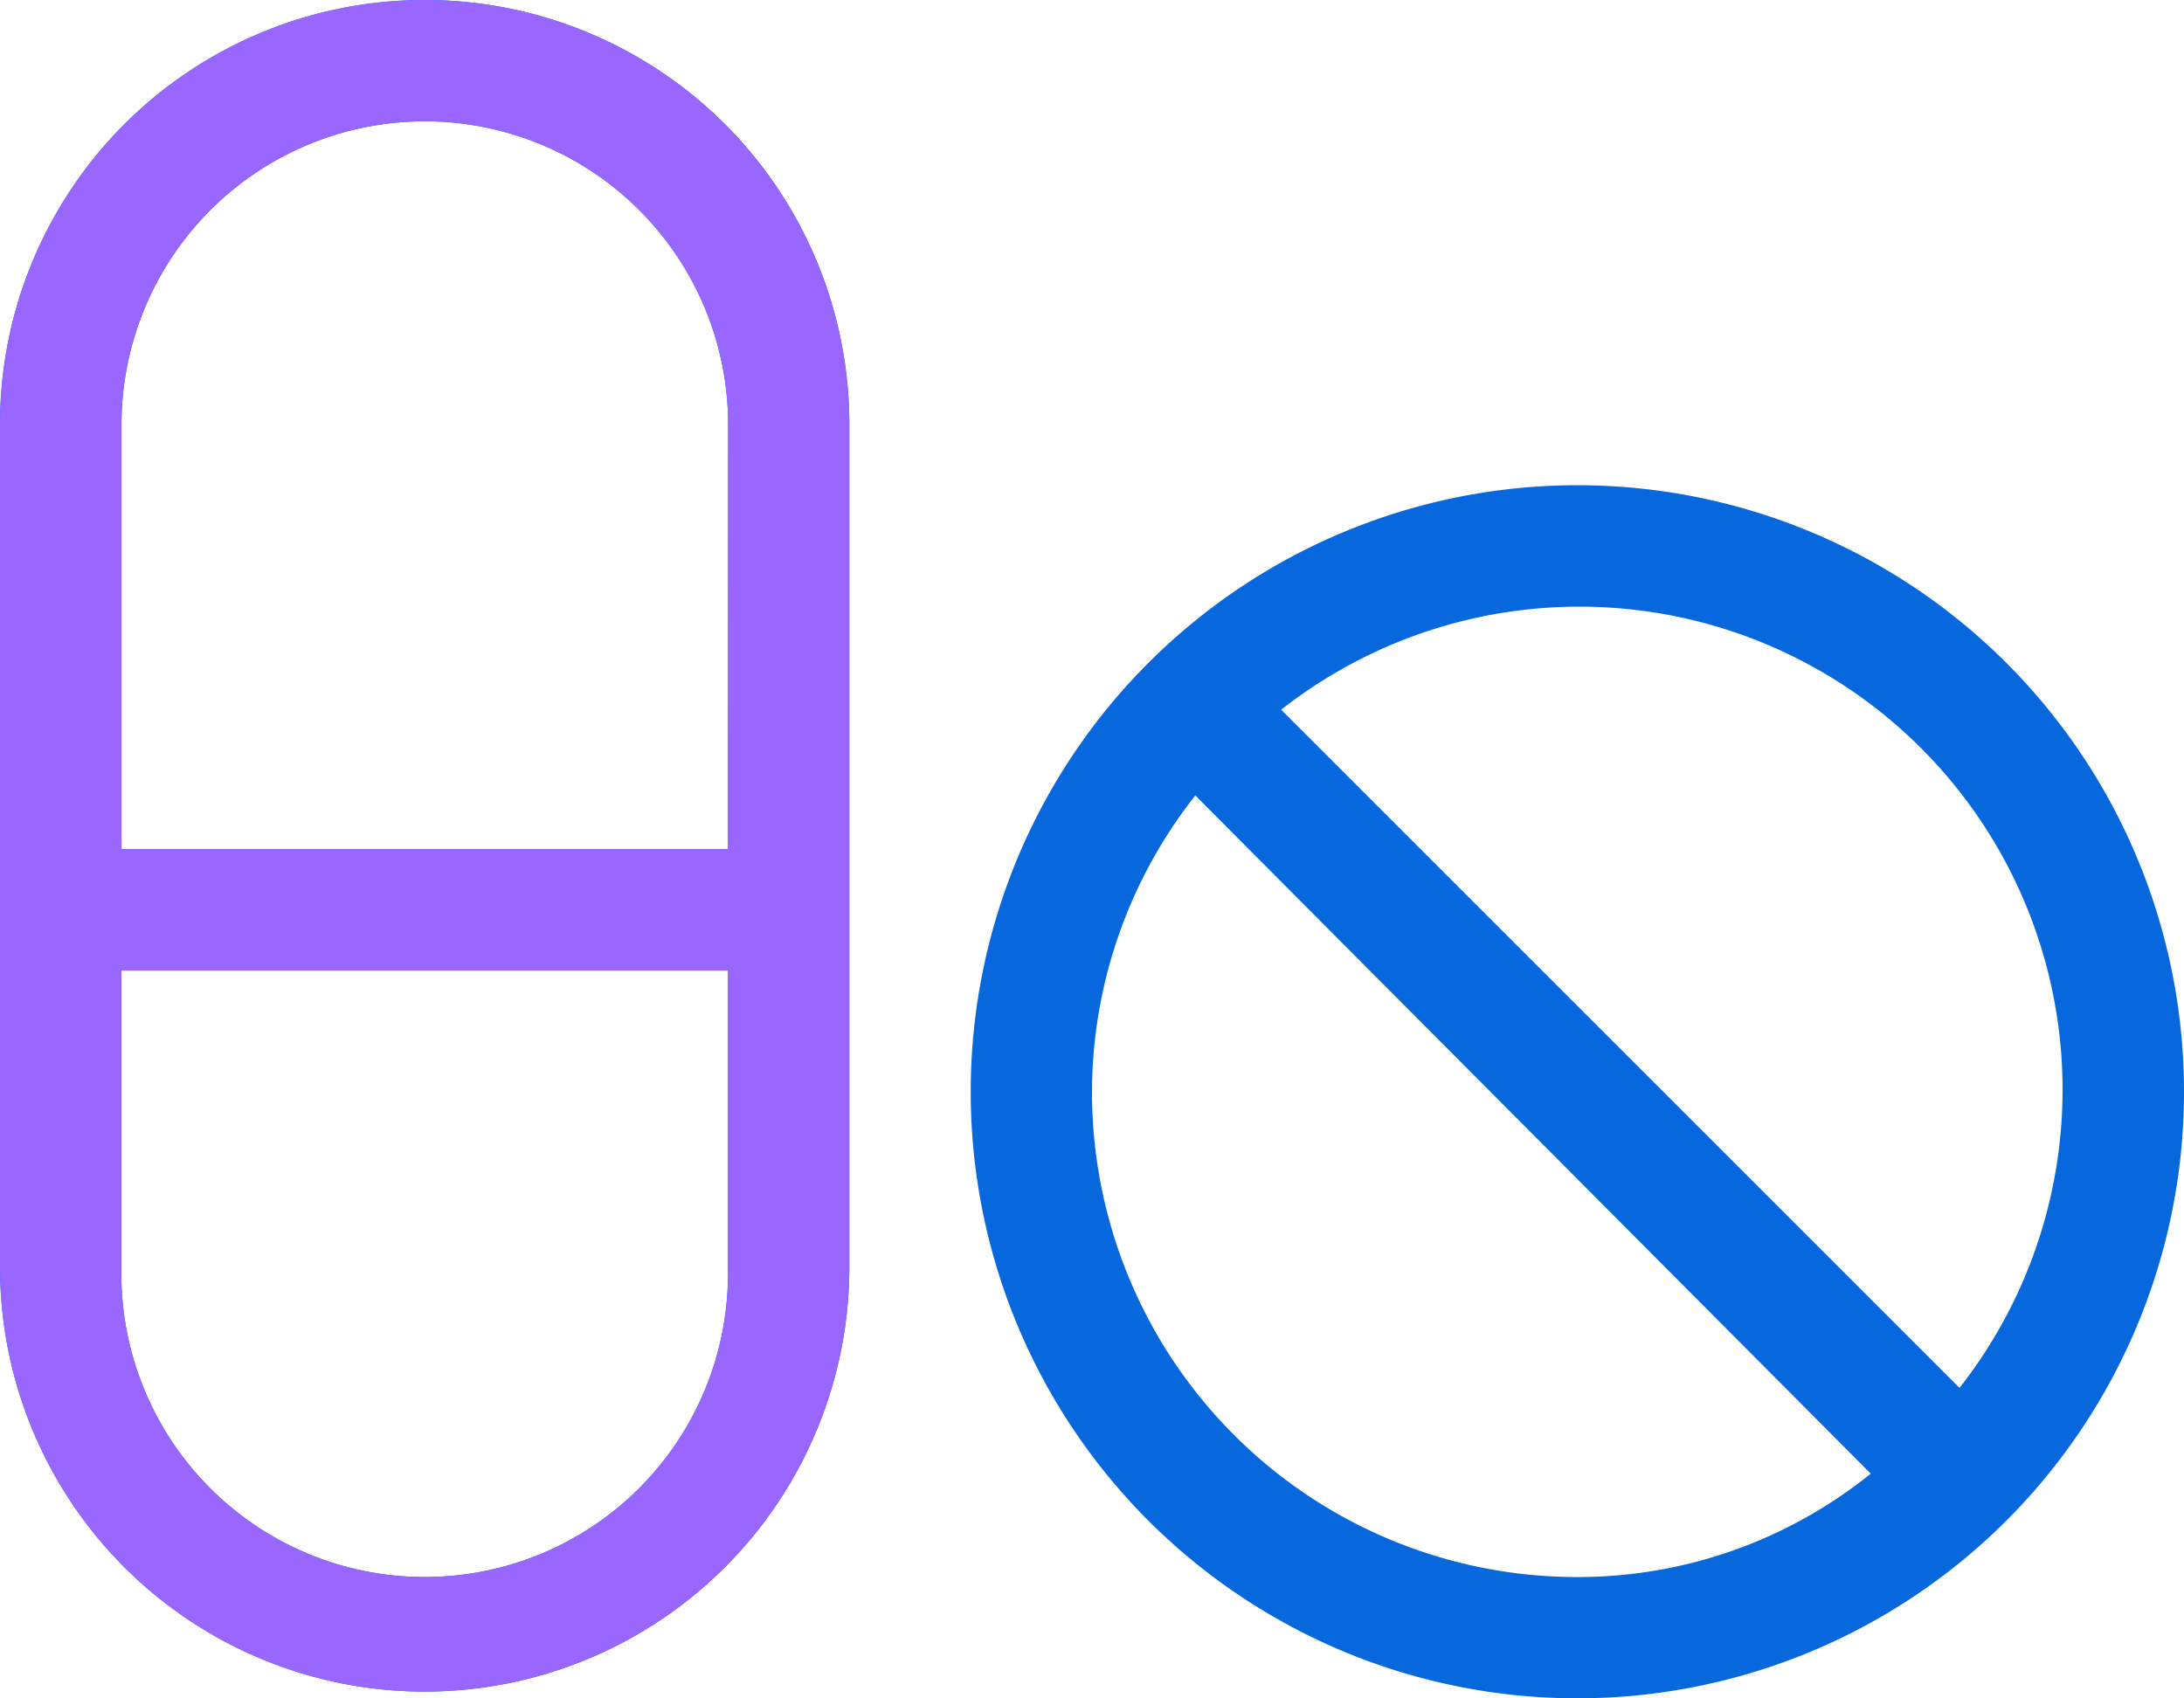
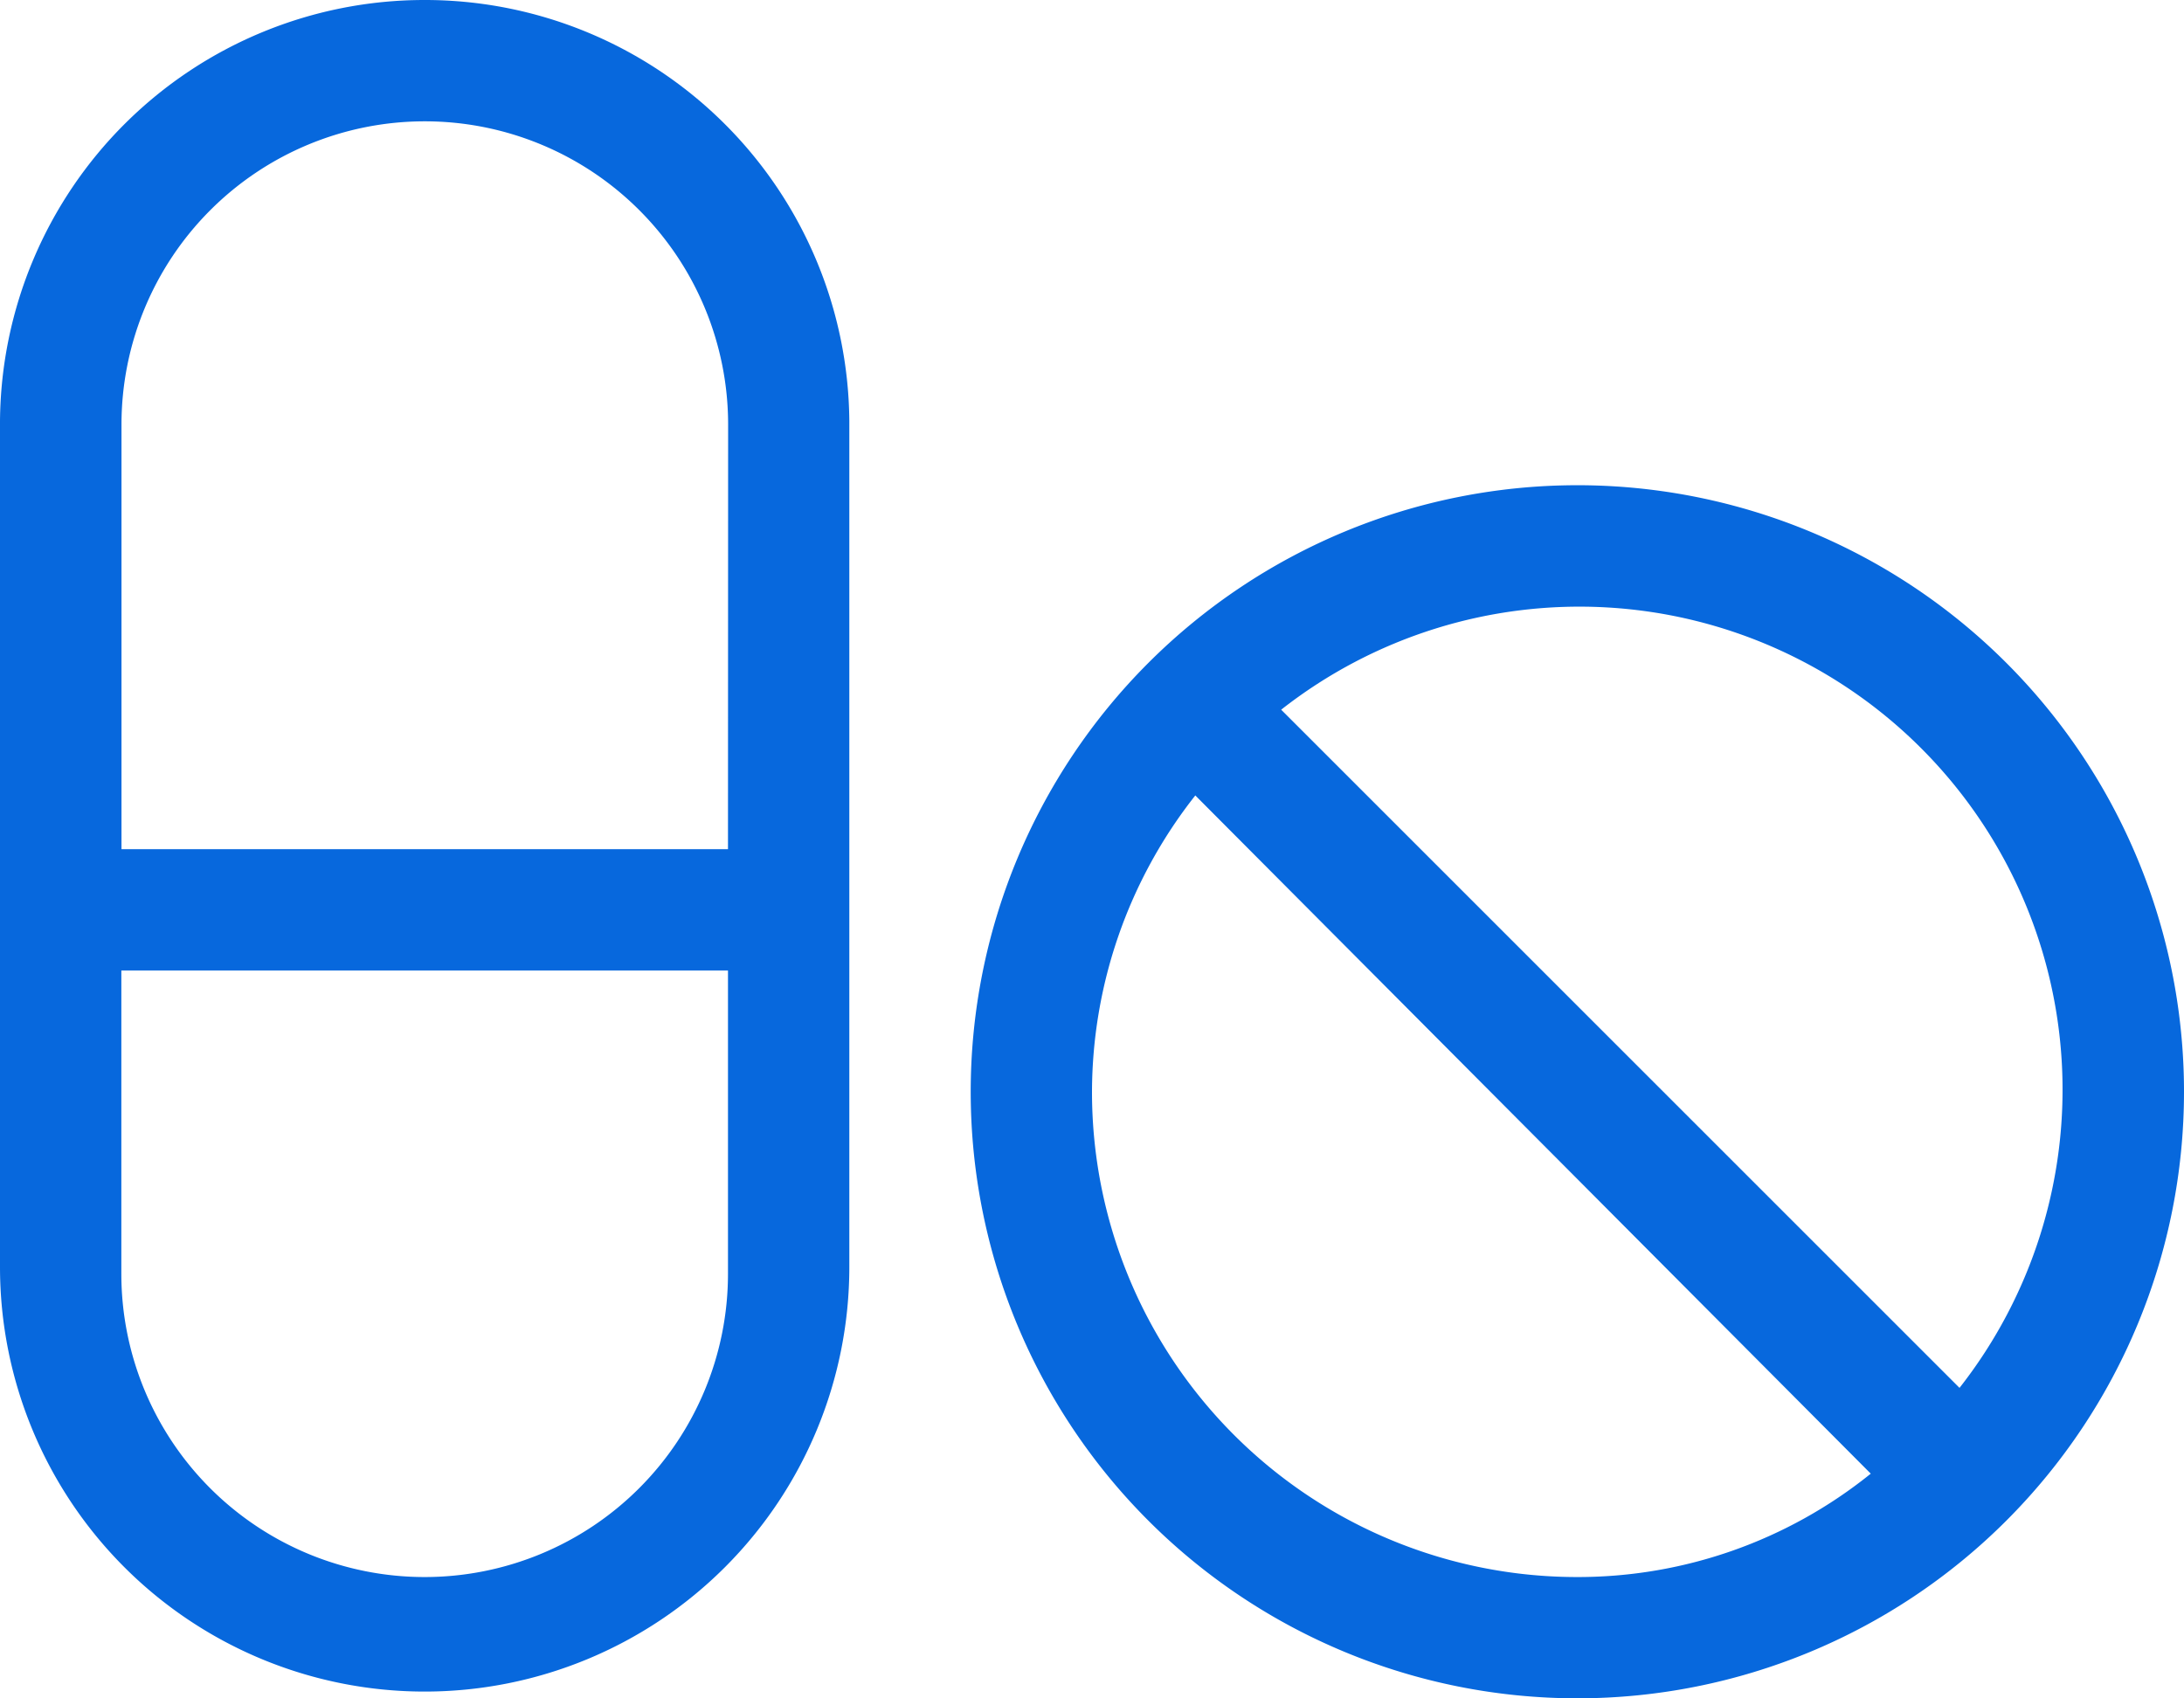
<svg xmlns="http://www.w3.org/2000/svg" width="44.944" height="34.956" viewBox="0 0 44.944 34.956">
  <g id="Drug_delivery_optimization" data-name="Drug delivery  optimization" transform="translate(-1590 -5011)">
    <path id="pills-light" d="M8.739,32A8.735,8.735,0,0,0,0,40.669V58.077a8.739,8.739,0,0,0,17.478,0V40.669A8.733,8.733,0,0,0,8.739,32Zm6.242,26.217a6.242,6.242,0,0,1-12.484,0V51.975H14.981Zm0-8.739H2.5V40.739a6.242,6.242,0,0,1,12.484,0Zm17.478-7.491A12.484,12.484,0,1,0,44.944,54.472,12.483,12.483,0,0,0,32.459,41.987Zm0,22.472a9.982,9.982,0,0,1-9.987-9.987,9.88,9.88,0,0,1,2.126-6.1l13.9,13.959A9.6,9.6,0,0,1,32.459,64.459Zm7.865-3.894L26.365,46.607A9.942,9.942,0,0,1,40.324,60.566Z" transform="translate(1590 4979)" fill="#0768dd" />
-     <path id="pills-light-2" data-name="pills-light" d="M8.739,32A8.735,8.735,0,0,0,0,40.669V58.077a8.739,8.739,0,0,0,17.478,0V40.669A8.733,8.733,0,0,0,8.739,32Zm6.242,26.217a6.242,6.242,0,0,1-12.484,0V51.975H14.981Zm0-8.739H2.5V40.739a6.242,6.242,0,0,1,12.484,0Z" transform="translate(1590 4979)" fill="#96f" />
  </g>
</svg>